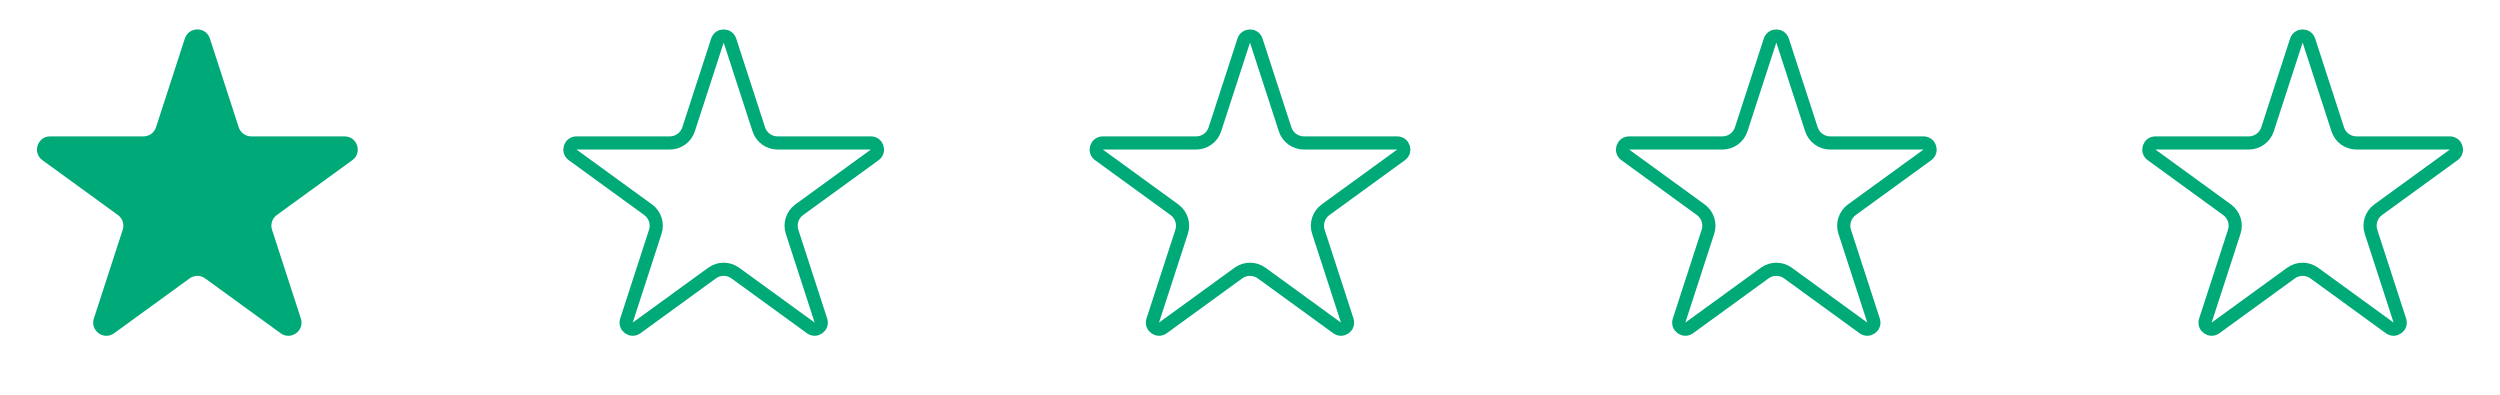
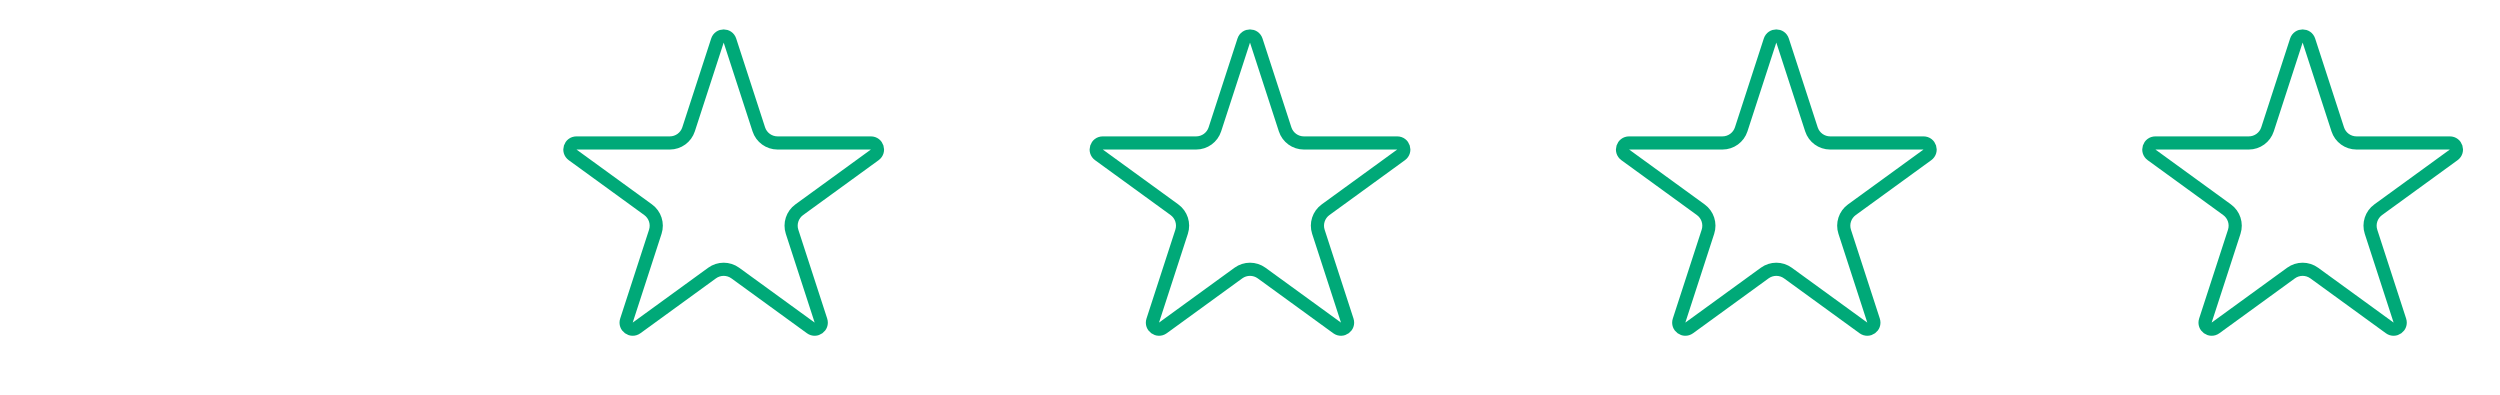
<svg xmlns="http://www.w3.org/2000/svg" width="190" height="30" viewBox="0 0 190 30" fill="none">
-   <path d="M14.049 2.927C14.348 2.006 15.652 2.006 15.951 2.927L18.143 9.674C18.277 10.086 18.661 10.365 19.094 10.365H26.188C27.157 10.365 27.56 11.604 26.776 12.174L21.037 16.343C20.686 16.598 20.54 17.049 20.674 17.462L22.866 24.208C23.165 25.13 22.111 25.896 21.327 25.326L15.588 21.157C15.237 20.902 14.763 20.902 14.412 21.157L8.673 25.326C7.889 25.896 6.835 25.13 7.134 24.208L9.326 17.462C9.46 17.049 9.314 16.598 8.963 16.343L3.224 12.174C2.44 11.604 2.843 10.365 3.812 10.365H10.906C11.339 10.365 11.723 10.086 11.857 9.674L14.049 2.927Z" fill="#00a978" />
  <path d="M55.475 3.082L57.668 9.828C57.868 10.446 58.444 10.865 59.094 10.865H66.188C66.672 10.865 66.874 11.485 66.482 11.769L60.743 15.939C60.217 16.321 59.997 16.998 60.198 17.616L62.39 24.363C62.54 24.823 62.013 25.206 61.621 24.922L55.882 20.752C55.356 20.37 54.644 20.37 54.118 20.752L48.379 24.922C47.987 25.206 47.46 24.823 47.61 24.363L49.802 17.616C50.003 16.998 49.783 16.321 49.257 15.939L43.518 11.769C43.126 11.485 43.328 10.865 43.812 10.865H50.906C51.556 10.865 52.132 10.446 52.332 9.828L54.525 3.082C54.674 2.621 55.326 2.621 55.475 3.082Z" stroke="#00a978" />
  <path d="M95.475 3.082L97.668 9.828C97.868 10.446 98.444 10.865 99.094 10.865H106.188C106.673 10.865 106.874 11.485 106.482 11.769L100.743 15.939C100.217 16.321 99.997 16.998 100.198 17.616L102.39 24.363C102.54 24.823 102.013 25.206 101.621 24.922L95.882 20.752C95.356 20.37 94.644 20.37 94.118 20.752L88.379 24.922C87.987 25.206 87.46 24.823 87.61 24.363L89.802 17.616C90.003 16.998 89.783 16.321 89.257 15.939L83.518 11.769C83.126 11.485 83.328 10.865 83.812 10.865H90.906C91.556 10.865 92.132 10.446 92.332 9.828L94.525 3.082C94.674 2.621 95.326 2.621 95.475 3.082Z" stroke="#00a978" />
  <path d="M135.476 3.082L137.668 9.828C137.868 10.446 138.444 10.865 139.094 10.865H146.188C146.673 10.865 146.874 11.485 146.482 11.769L140.743 15.939C140.217 16.321 139.997 16.998 140.198 17.616L142.39 24.363C142.54 24.823 142.013 25.206 141.621 24.922L135.882 20.752C135.356 20.37 134.644 20.37 134.118 20.752L128.379 24.922C127.987 25.206 127.46 24.823 127.61 24.363L129.802 17.616C130.003 16.998 129.783 16.321 129.257 15.939L123.518 11.769C123.126 11.485 123.327 10.865 123.812 10.865H130.906C131.556 10.865 132.132 10.446 132.332 9.828L134.524 3.082C134.674 2.621 135.326 2.621 135.476 3.082Z" stroke="#00a978" />
  <path d="M174.524 3.082C174.674 2.621 175.326 2.621 175.476 3.082L177.668 9.828C177.868 10.446 178.444 10.865 179.094 10.865H186.188C186.673 10.865 186.874 11.485 186.482 11.769L180.743 15.939C180.217 16.321 179.997 16.998 180.198 17.616L182.39 24.363C182.54 24.823 182.013 25.206 181.621 24.922L175.882 20.752C175.356 20.37 174.644 20.37 174.118 20.752L168.379 24.922C167.987 25.206 167.46 24.823 167.61 24.363L169.802 17.616C170.003 16.998 169.783 16.321 169.257 15.939L163.518 11.769C163.126 11.485 163.327 10.865 163.812 10.865H170.906C171.556 10.865 172.132 10.446 172.332 9.828L174.524 3.082Z" stroke="#00a978" />
</svg>